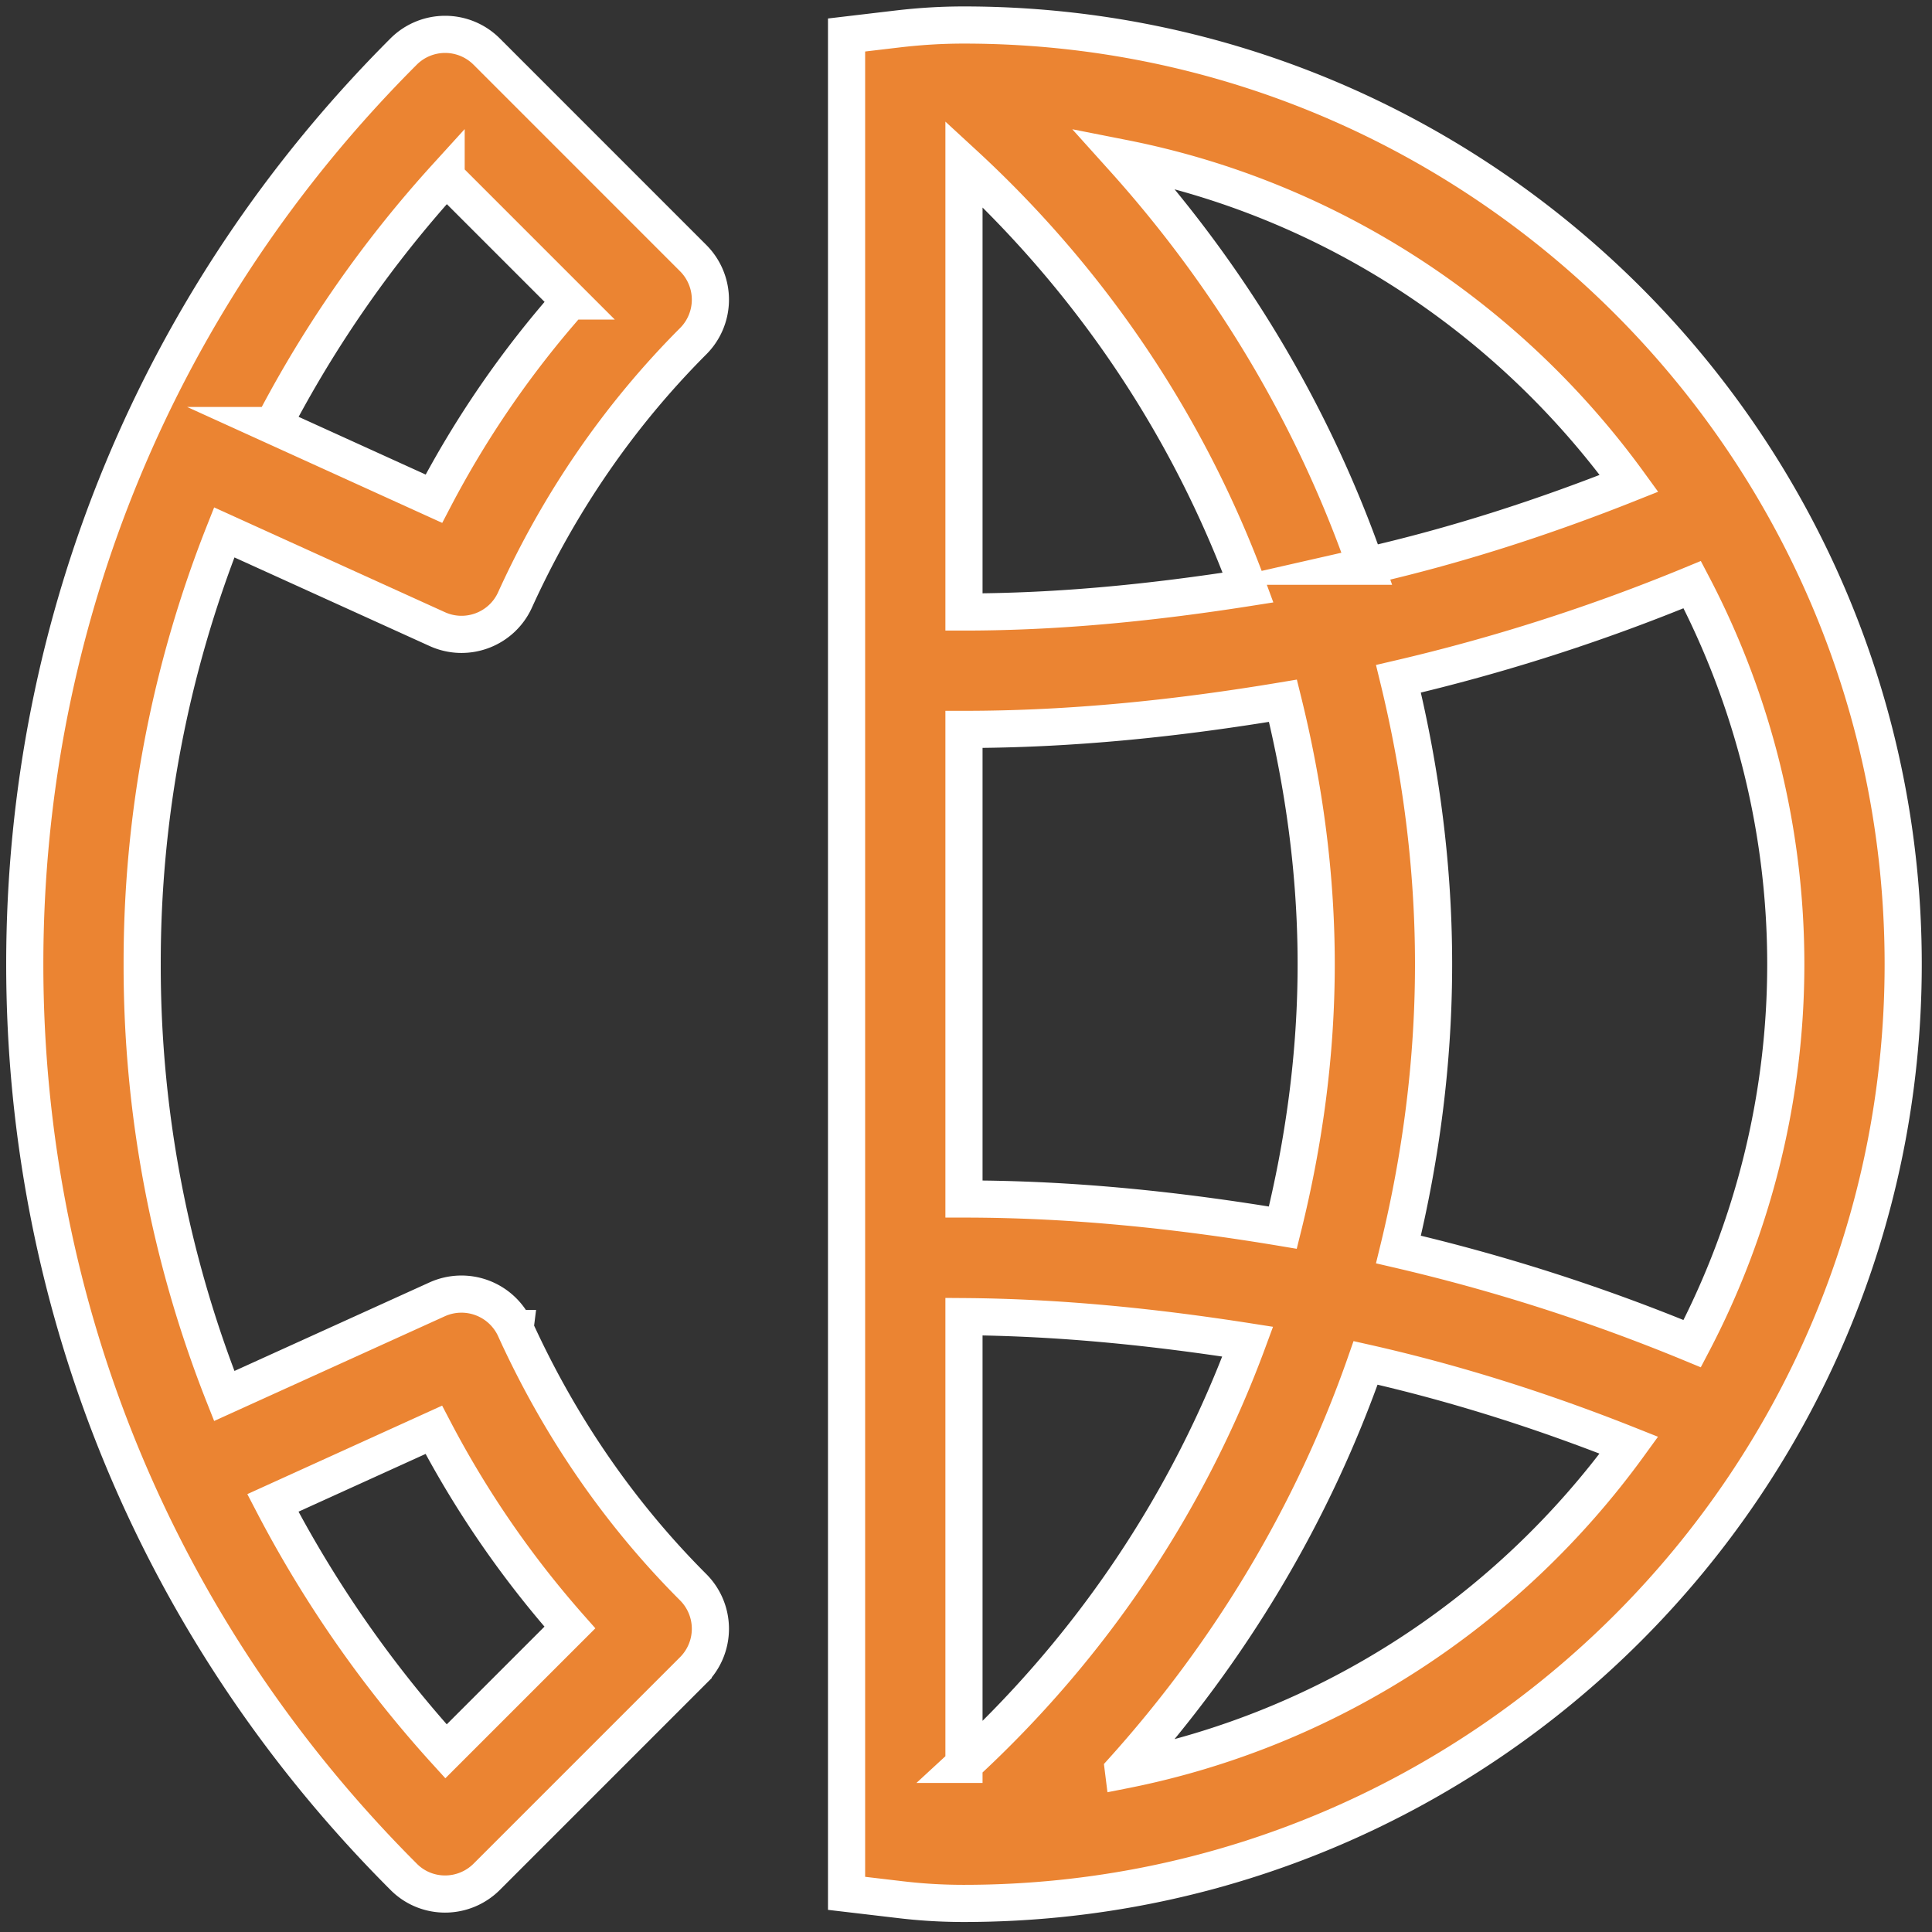
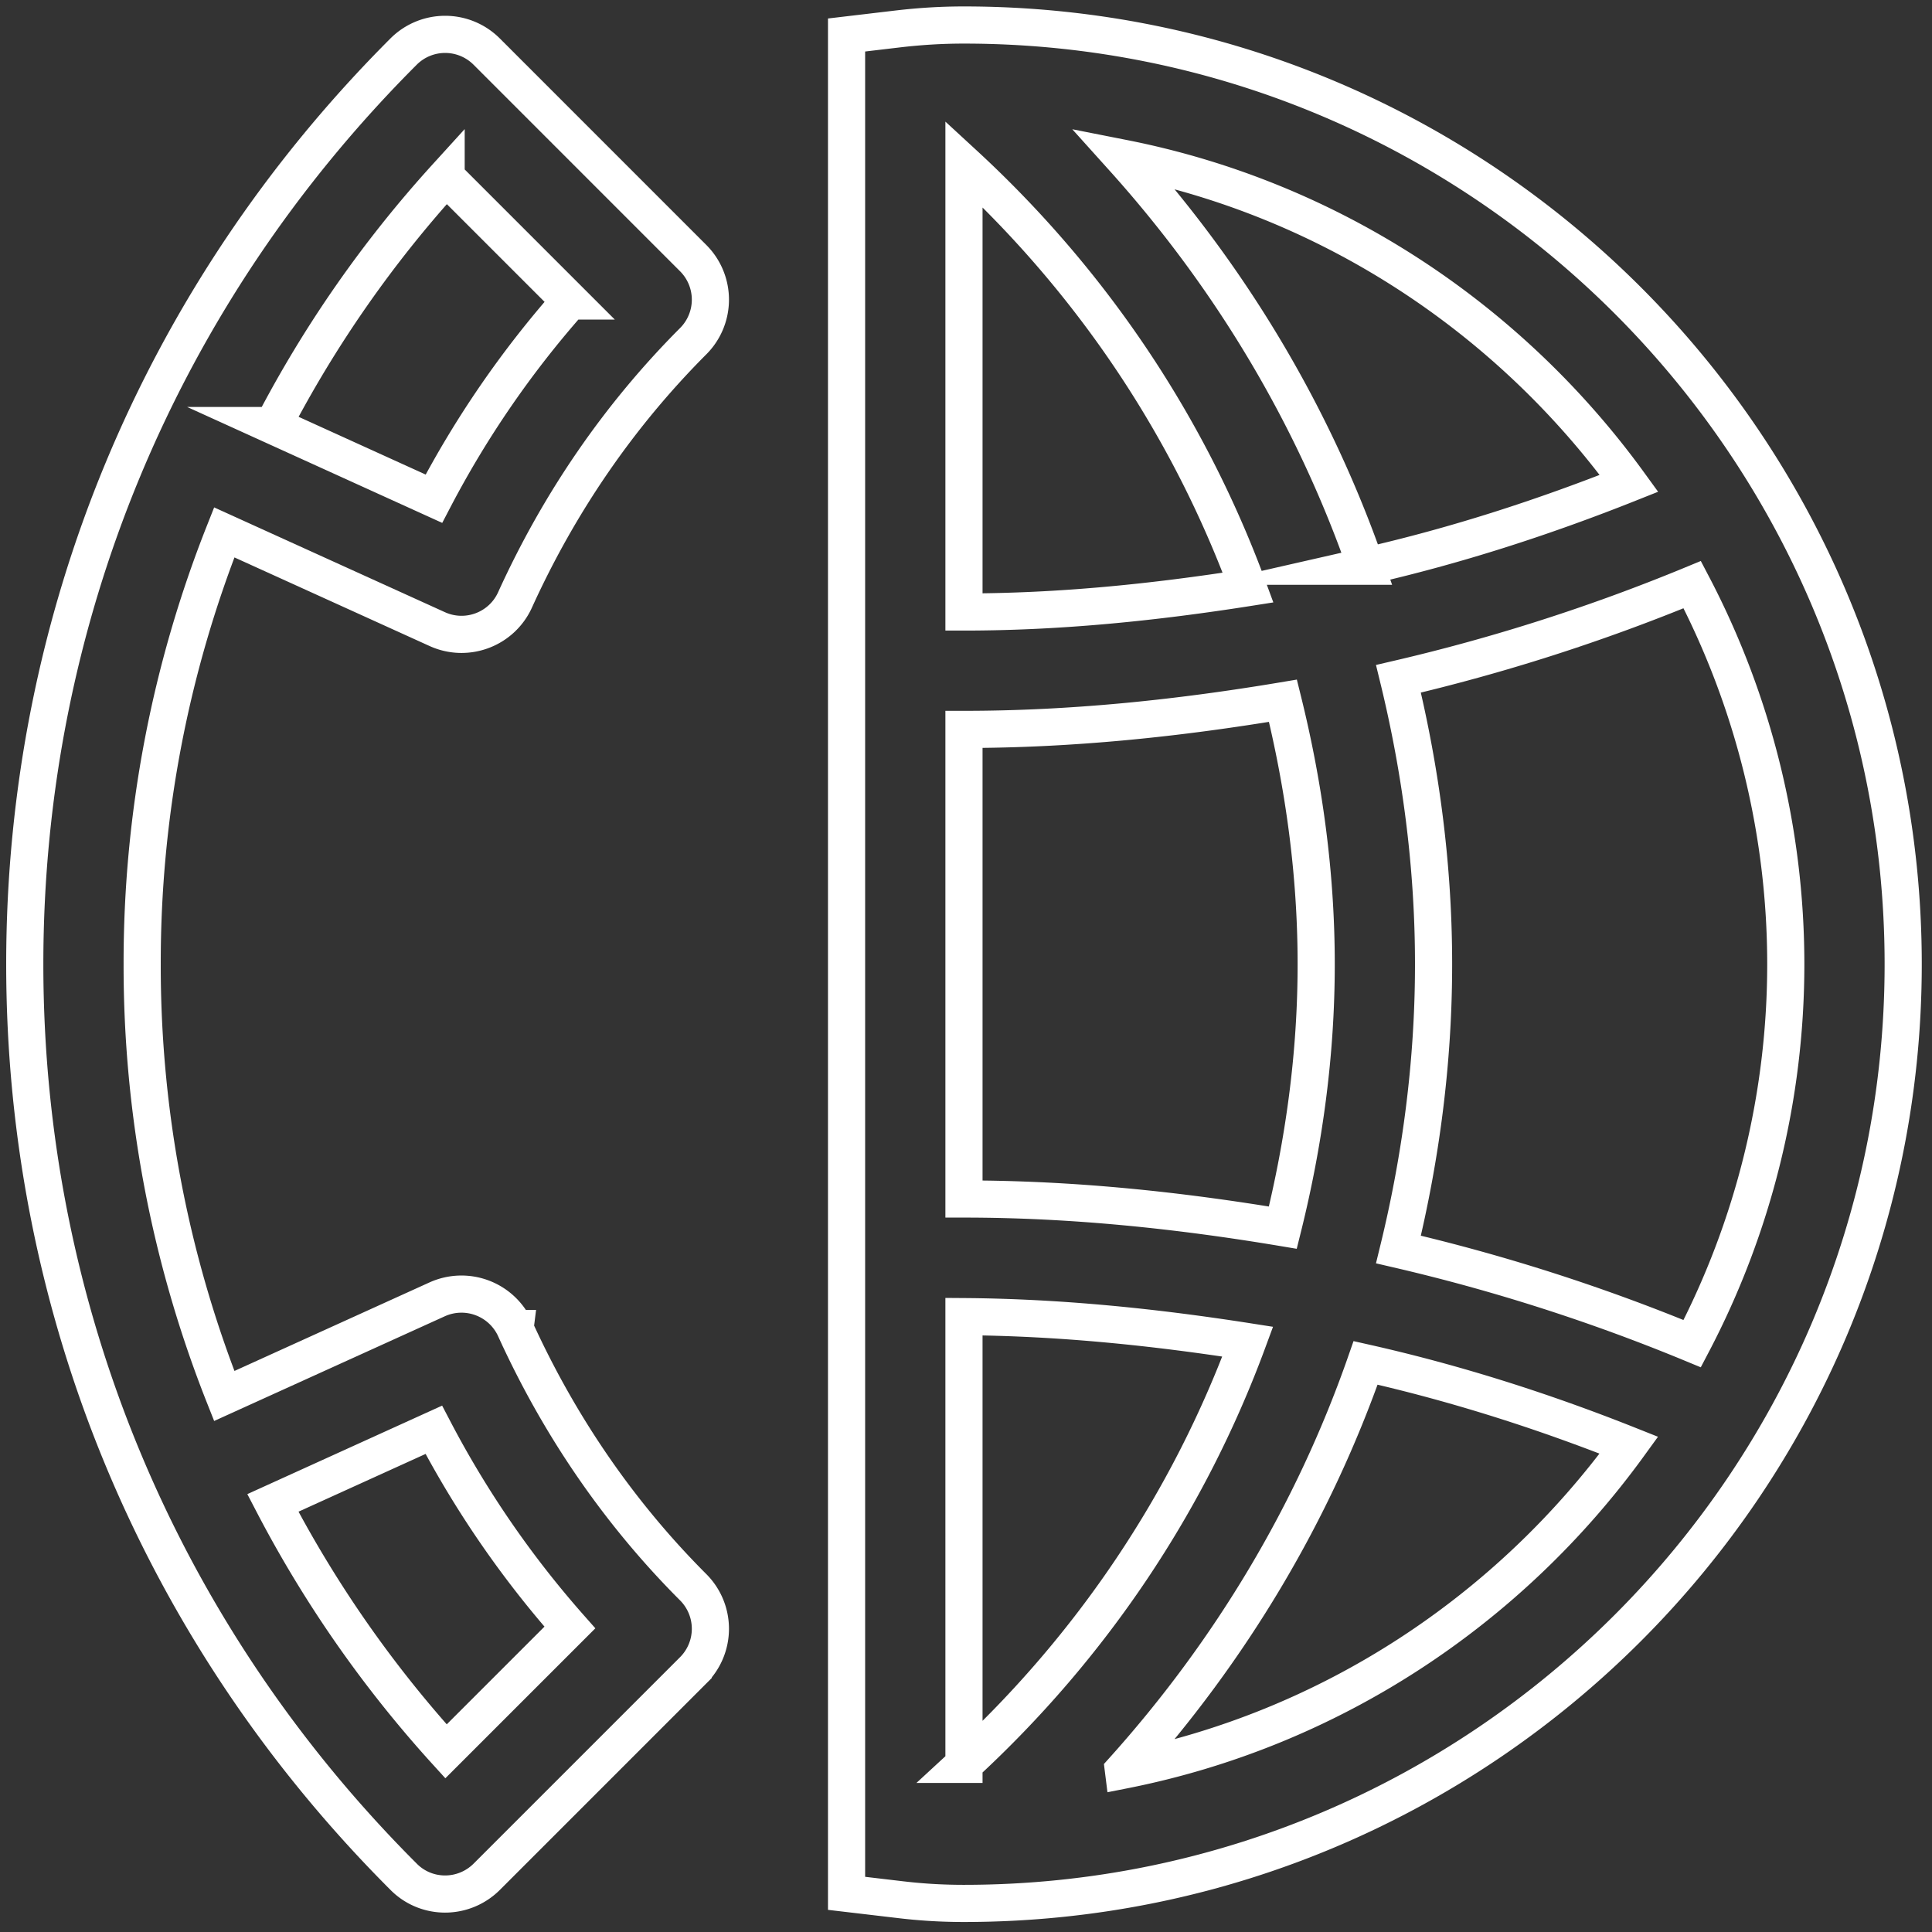
<svg xmlns="http://www.w3.org/2000/svg" width="78" height="78" viewBox="0 0 78 78">
  <rect x="0" y="0" width="78" height="78" fill="#333333" stroke="none" />
  <g>
    <g>
      <g>
        <g>
          <g>
-             <path fill="#eb8432" d="M18.006 70.707a47.586 47.586 0 0 1-6.99-10.03l6.498-2.952a40.108 40.108 0 0 0 5.493 7.982zm.005-63.555l5 5a39.97 39.97 0 0 0-5.493 7.982l-6.498-2.953a47.412 47.412 0 0 1 6.991-10.03zm2.782 46.483a2.379 2.379 0 0 0-3.137-1.18L9.053 56.36A47.148 47.148 0 0 1 5.74 38.927a47.148 47.148 0 0 1 3.313-17.433l8.603 3.906c1.194.54 2.597.01 3.137-1.18 1.797-3.953 4.219-7.465 7.195-10.447a2.372 2.372 0 0 0 0-3.35L19.646 2.08a2.372 2.372 0 0 0-3.35 0C6.431 11.944 1 25.03 1 38.927 1 52.824 6.432 65.911 16.295 75.77c.46.465 1.067.697 1.674.697a2.38 2.38 0 0 0 1.677-.692l8.342-8.342a2.372 2.372 0 0 0 0-3.35c-2.976-2.977-5.398-6.494-7.195-10.447z" />
            <path fill="none" stroke="#fff" stroke-miterlimit="20" stroke-width="1.5" d="M18.006 70.707a47.586 47.586 0 0 1-6.99-10.03l6.498-2.952a40.108 40.108 0 0 0 5.493 7.982zm.005-63.555l5 5a39.97 39.97 0 0 0-5.493 7.982l-6.498-2.953a47.412 47.412 0 0 1 6.991-10.03zm2.782 46.483a2.379 2.379 0 0 0-3.137-1.18L9.053 56.36A47.148 47.148 0 0 1 5.74 38.927a47.148 47.148 0 0 1 3.313-17.433l8.603 3.906c1.194.54 2.597.01 3.137-1.18 1.797-3.953 4.219-7.465 7.195-10.447a2.372 2.372 0 0 0 0-3.35L19.646 2.08a2.372 2.372 0 0 0-3.35 0C6.431 11.944 1 25.03 1 38.927 1 52.824 6.432 65.911 16.295 75.77c.46.465 1.067.697 1.674.697a2.38 2.38 0 0 0 1.677-.692l8.342-8.342a2.372 2.372 0 0 0 0-3.35c-2.976-2.977-5.398-6.494-7.195-10.447z" />
          </g>
        </g>
      </g>
      <g>
        <g>
          <g>
-             <path fill="#eb8432" d="M56.46 50.445c.91-3.73 1.417-7.589 1.417-11.518 0-3.93-.507-7.787-1.417-11.522a76.39 76.39 0 0 0 11.86-3.802 33.004 33.004 0 0 1 3.777 15.324 32.97 32.97 0 0 1-3.778 15.32 76.065 76.065 0 0 0-11.859-3.802zm-11.105 21.02c4.332-4.82 7.664-10.389 9.778-16.442 3.626.816 7.167 1.944 10.631 3.323-4.83 6.66-12.048 11.47-20.409 13.12zm-6.437-.232V53.156c3.882.028 7.693.422 11.456 1.01-2.384 6.46-6.285 12.3-11.456 17.067zm0-41.785c4.37 0 8.65-.45 12.878-1.157.853 3.446 1.342 7.005 1.342 10.636 0 3.63-.489 7.19-1.346 10.636-4.224-.706-8.504-1.156-12.874-1.156zm0-22.827c5.181 4.773 9.086 10.626 11.47 17.101-3.767.592-7.578.986-11.47.986zM65.77 19.513zM55.147 22.86c-2.114-6.062-5.45-11.645-9.792-16.47 8.36 1.65 15.58 6.465 20.414 13.124-3.465 1.38-7 2.522-10.622 3.346zM38.918 1.01c-.9 0-1.749.052-2.65.156l-2.09.247v75.026l2.09.246c.901.11 1.75.161 2.65.161 20.908 0 37.919-17.01 37.919-37.918 0-20.907-17.011-37.918-37.919-37.918z" />
            <path fill="none" stroke="#fff" stroke-miterlimit="20" stroke-width="1.5" d="M56.46 50.445c.91-3.73 1.417-7.589 1.417-11.518 0-3.93-.507-7.787-1.417-11.522a76.39 76.39 0 0 0 11.86-3.802 33.004 33.004 0 0 1 3.777 15.324 32.97 32.97 0 0 1-3.778 15.32 76.065 76.065 0 0 0-11.859-3.802zm-11.105 21.02c4.332-4.82 7.664-10.389 9.778-16.442 3.626.816 7.167 1.944 10.631 3.323-4.83 6.66-12.048 11.47-20.409 13.12zm-6.437-.232V53.156c3.882.028 7.693.422 11.456 1.01-2.384 6.46-6.285 12.3-11.456 17.067zm0-41.785c4.37 0 8.65-.45 12.878-1.157.853 3.446 1.342 7.005 1.342 10.636 0 3.63-.489 7.19-1.346 10.636-4.224-.706-8.504-1.156-12.874-1.156zm0-22.827c5.181 4.773 9.086 10.626 11.47 17.101-3.767.592-7.578.986-11.47.986zM65.77 19.513s0 0 0 0 0 0 0 0zM55.147 22.86c-2.114-6.062-5.45-11.645-9.792-16.47 8.36 1.65 15.58 6.465 20.414 13.124-3.465 1.38-7 2.522-10.622 3.346zM38.918 1.01c-.9 0-1.749.052-2.65.156l-2.09.247v75.026l2.09.246c.901.11 1.75.161 2.65.161 20.908 0 37.919-17.01 37.919-37.918 0-20.907-17.011-37.918-37.919-37.918z" />
          </g>
        </g>
      </g>
    </g>
  </g>
</svg>